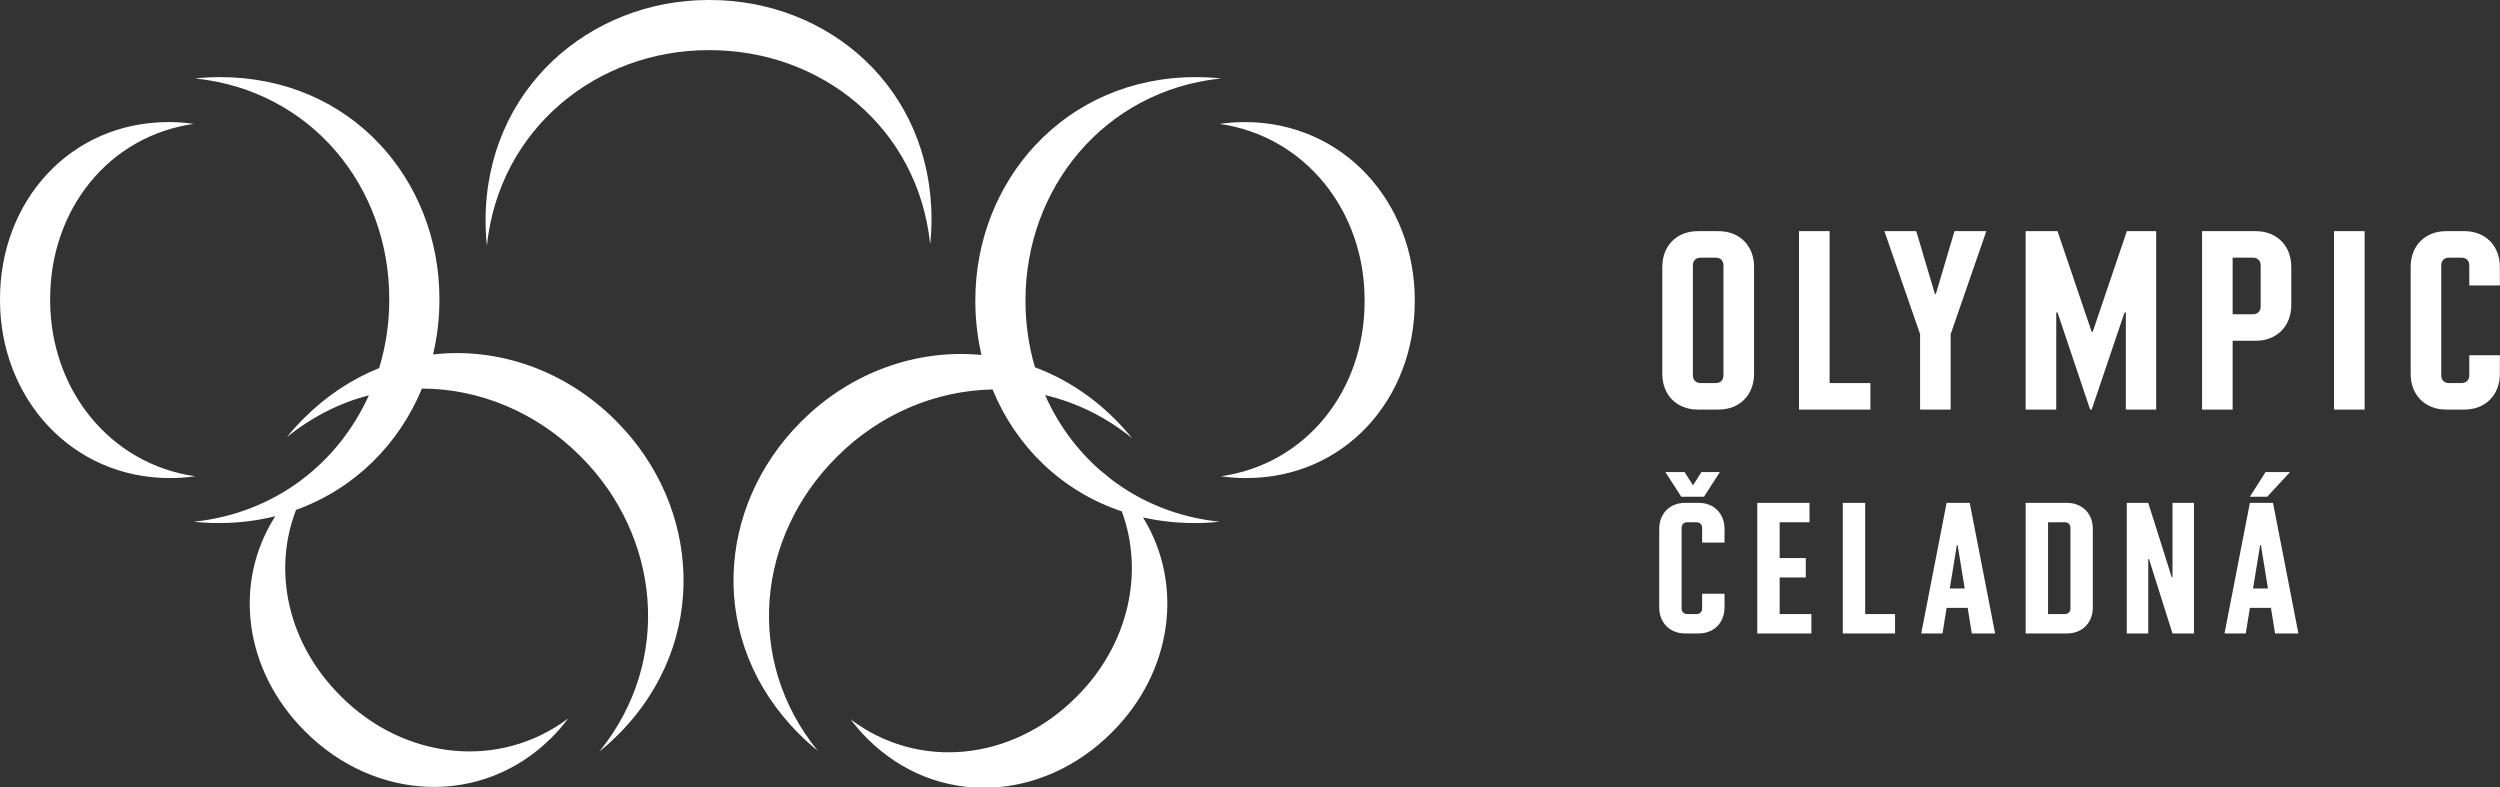
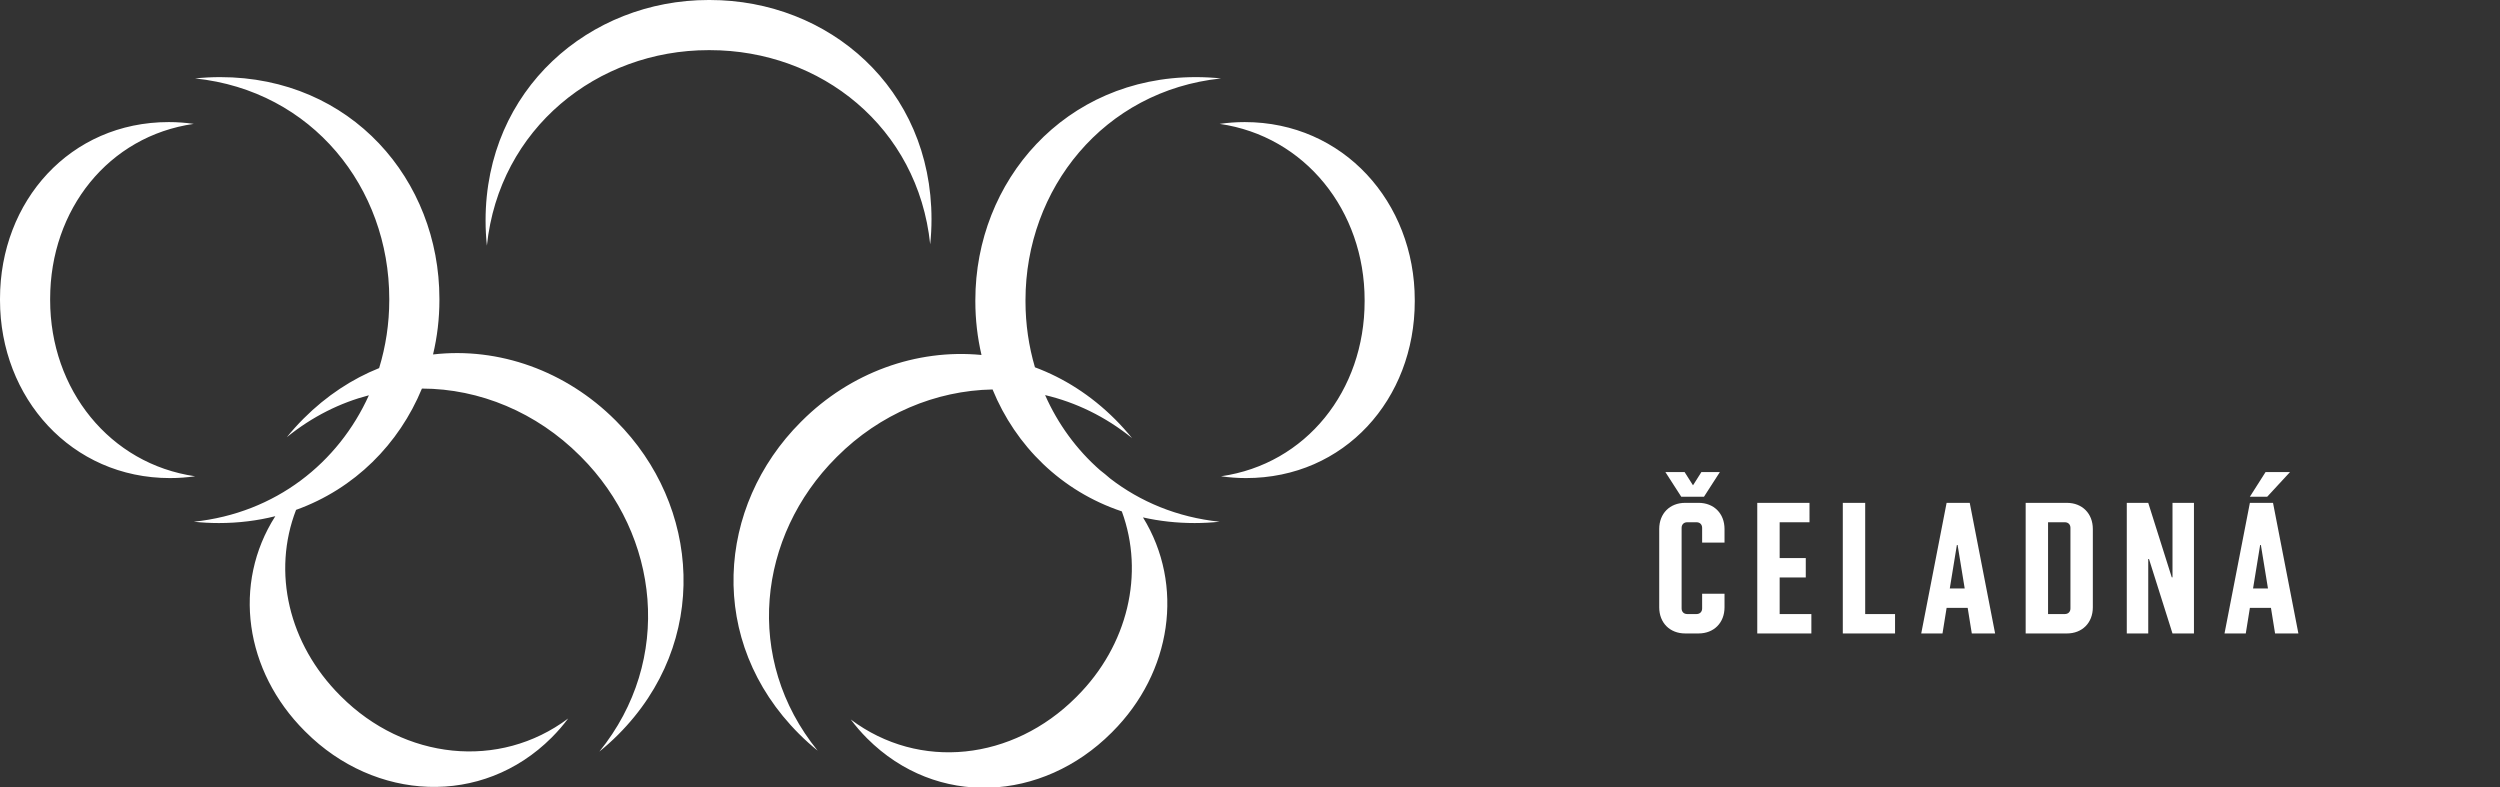
<svg xmlns="http://www.w3.org/2000/svg" xmlns:xlink="http://www.w3.org/1999/xlink" version="1.1" x="0px" y="0px" width="670px" height="211px" viewBox="0 0 670 211" enable-background="new 0 0 670 211" xml:space="preserve">
  <rect x="0" y="0" width="670" height="211" fill="#333333" stroke="none" />
  <defs>
</defs>
  <g>
    <defs>
      <rect id="SVGID_1_" x="0" width="669.963" height="211.126" />
    </defs>
    <clipPath id="SVGID_2_">
      <use xlink:href="#SVGID_1_" overflow="visible" />
    </clipPath>
    <path clip-path="url(#SVGID_2_)" fill="#FFFFFF" d="M607.618,133.116l6.101-6.601h-6.55l-4.2,6.601H607.618z M607.818,157.716h-4   l1.9-11.65h0.2L607.818,157.716z M609.168,134.766h-6.2l-6.8,35h5.699l1.101-6.85h5.649l1.101,6.85h6.25L609.168,134.766z    M575.729,169.766v-19.95h0.2l6.3,19.95h5.75v-35h-5.75v19.95h-0.2l-6.3-19.95h-5.75v35H575.729z M548.879,164.565v-24.6h4.5   c0.899,0,1.5,0.6,1.5,1.5v21.6c0,0.9-0.601,1.5-1.5,1.5H548.879z M542.879,169.766h11.051c4.099,0,6.949-2.85,6.949-7v-21   c0-4.149-2.851-7-6.949-7h-11.051V169.766z M526.541,157.716h-4l1.899-11.65h0.2L526.541,157.716z M527.89,134.766h-6.2l-6.8,35   h5.7l1.1-6.85h5.65l1.1,6.85h6.25L527.89,134.766z M507.872,164.565h-8v-29.8h-6v35h14V164.565z M484.947,134.766h-14v35h14.5v-5.2   h-8.5v-9.8h7v-5.2h-7v-9.6h8V134.766z M450.572,133.116h6.101l4.25-6.601h-4.95l-2.25,3.55l-2.25-3.55h-5.15L450.572,133.116z    M456.172,159.116v3.949c0,0.9-0.601,1.5-1.5,1.5h-2.5c-0.9,0-1.5-0.6-1.5-1.5v-21.6c0-0.9,0.6-1.5,1.5-1.5h2.5   c0.899,0,1.5,0.6,1.5,1.5v3.95h6v-3.65c0-4.149-2.851-7-6.95-7h-3.6c-4.101,0-6.95,2.851-6.95,7v21c0,4.15,2.85,7,6.95,7h3.6   c4.1,0,6.95-2.85,6.95-7v-3.649H456.172z" />
-     <path clip-path="url(#SVGID_2_)" fill="#FFFFFF" d="M661.766,95.216v5.397c0,1.229-0.819,2.049-2.049,2.049h-3.416   c-1.229,0-2.049-0.82-2.049-2.049v-29.51c0-1.229,0.82-2.049,2.049-2.049h3.416c1.229,0,2.049,0.82,2.049,2.049V76.5h8.197v-4.987   c0-5.67-3.895-9.563-9.495-9.563h-4.918c-5.601,0-9.495,3.893-9.495,9.563v28.69c0,5.669,3.895,9.563,9.495,9.563h4.918   c5.601,0,9.495-3.894,9.495-9.563v-4.987H661.766z M633.719,61.95h-8.197v47.816h8.197V61.95z M590.153,109.766h8.196V91.323h6.216   c5.602,0,9.495-3.894,9.495-9.564V71.513c0-5.67-3.894-9.563-9.495-9.563h-14.412V109.766z M598.349,69.054h5.465   c1.229,0,2.05,0.82,2.05,2.049v11.066c0,1.23-0.82,2.049-2.05,2.049h-5.465V69.054z M551.415,61.95h-8.539v47.816h8.197V83.74   h0.342l8.743,26.026h0.409l8.813-26.026h0.342v26.026h8.128V61.95h-7.854l-9.154,26.982h-0.273L551.415,61.95z M518.544,78.754   l-4.986-16.804h-8.539l9.563,27.597v20.219h8.197V89.547l9.563-27.597h-8.538l-4.987,16.804H518.544z M501.263,102.662h-10.93   V61.95h-8.197v47.816h19.127V102.662z M459.841,102.662h-4.099c-1.229,0-2.049-0.82-2.049-2.049v-29.51   c0-1.229,0.819-2.049,2.049-2.049h4.099c1.229,0,2.049,0.82,2.049,2.049v29.51C461.89,101.842,461.071,102.662,459.841,102.662    M460.592,109.766c5.602,0,9.495-3.894,9.495-9.563v-28.69c0-5.67-3.894-9.563-9.495-9.563h-5.601   c-5.603,0-9.495,3.893-9.495,9.563v28.69c0,5.669,3.893,9.563,9.495,9.563H460.592z" />
    <path clip-path="url(#SVGID_2_)" fill="#FFFFFF" d="M51.925,33.2c-2.173-0.313-4.406-0.483-6.696-0.483   C18.818,32.717,0,53.846,0,80.091v0.33c0,26.247,19.148,47.704,45.559,47.704c2.311,0,4.559-0.17,6.742-0.483   c-22.886-3.284-38.861-23.249-38.861-47.221v-0.33C13.44,56.14,29.112,36.46,51.925,33.2 M116.053,94.993   c1.124-4.699,1.71-9.587,1.71-14.572v-0.33c0-31.859-23.604-59.424-58.766-59.424c-2.284,0-4.519,0.124-6.704,0.353   c31.406,3.271,52.031,29.293,52.031,59.071v0.33c0,6.294-0.945,12.428-2.715,18.228c-7.19,2.883-14.065,7.349-20.24,13.525   c-1.618,1.618-3.112,3.286-4.495,4.993c6.821-5.534,14.297-9.229,21.989-11.232c-8.164,18.075-24.976,31.59-46.928,33.889   c2.192,0.23,4.436,0.354,6.734,0.354c5.312,0,10.362-0.647,15.117-1.838c-11.568,18.104-8.212,41.479,7.88,57.572l0.239,0.233   c18.558,18.563,47.272,20.194,65.945,1.52c1.634-1.635,3.103-3.344,4.426-5.112c-18.507,13.864-43.922,11.042-60.871-5.908   l-0.234-0.234c-13.862-13.861-18.258-33.119-11.823-49.764c15.735-5.659,27.596-17.663,33.731-32.51   c15.467,0.024,30.731,6.38,42.356,18.007l0.238,0.234c21.061,21.063,24.875,54.474,4.955,79.05   c1.715-1.388,3.388-2.888,5.014-4.512c24.861-24.862,22.057-61.515-0.469-84.039l-0.233-0.236   C151.677,99.379,133.683,92.964,116.053,94.993 M249.291,65.471c0.23-2.183,0.353-4.418,0.353-6.704   C249.644,23.606,222.08,0,190.22,0h-0.332c-31.857,0-59.756,23.936-59.756,59.096c0,2.297,0.124,4.54,0.354,6.734   c3.294-31.462,29.616-52.391,59.402-52.391h0.332C219.998,13.439,246.018,34.067,249.291,65.471 M327.222,21.02   c-2.196-0.229-4.439-0.353-6.734-0.353c-35.16,0-59.096,27.899-59.096,59.756v0.33c0,4.925,0.568,9.746,1.651,14.379   c-17.452-1.689-35.188,4.724-48.206,17.742l-0.234,0.233c-22.529,22.527-25.325,58.711-0.464,83.573   c1.614,1.618,3.282,3.112,4.989,4.491c-19.89-24.522-16.077-57.505,4.98-78.56l0.234-0.235c11.392-11.393,26.398-17.725,41.665-18   c6.207,15.146,18.397,27.241,34.642,32.673c6.121,16.646,1.666,35.884-12.043,49.591l-0.235,0.237   c-16.936,16.936-41.934,19.767-60.368,5.941c1.315,1.759,2.771,3.456,4.392,5.078c18.673,18.672,46.923,17.04,65.481-1.518   l0.234-0.236c15.936-15.936,19.378-39.354,8.212-57.479c4.371,0.984,8.992,1.511,13.834,1.511c2.286,0,4.521-0.123,6.704-0.354   c-11.367-1.184-21.304-5.368-29.376-11.616c-0.876-0.773-1.768-1.51-2.678-2.202c-6.303-5.534-11.304-12.4-14.717-20.119   c8.169,1.927,16.115,5.707,23.304,11.532c-1.392-1.713-2.891-3.389-4.512-5.011c-6.517-6.516-13.847-11.114-21.517-13.973   c-1.651-5.628-2.532-11.573-2.532-17.682v-0.33C274.832,50.637,295.761,24.314,327.222,21.02 M379.155,80.752v-0.33   c0-26.247-19.149-47.704-45.561-47.704c-2.307,0-4.554,0.17-6.742,0.483c22.887,3.284,38.865,23.249,38.865,47.221v0.33   c0,23.951-15.677,43.631-38.486,46.891c2.174,0.313,4.405,0.483,6.695,0.483C360.337,128.127,379.155,106.998,379.155,80.752" />
  </g>
</svg>